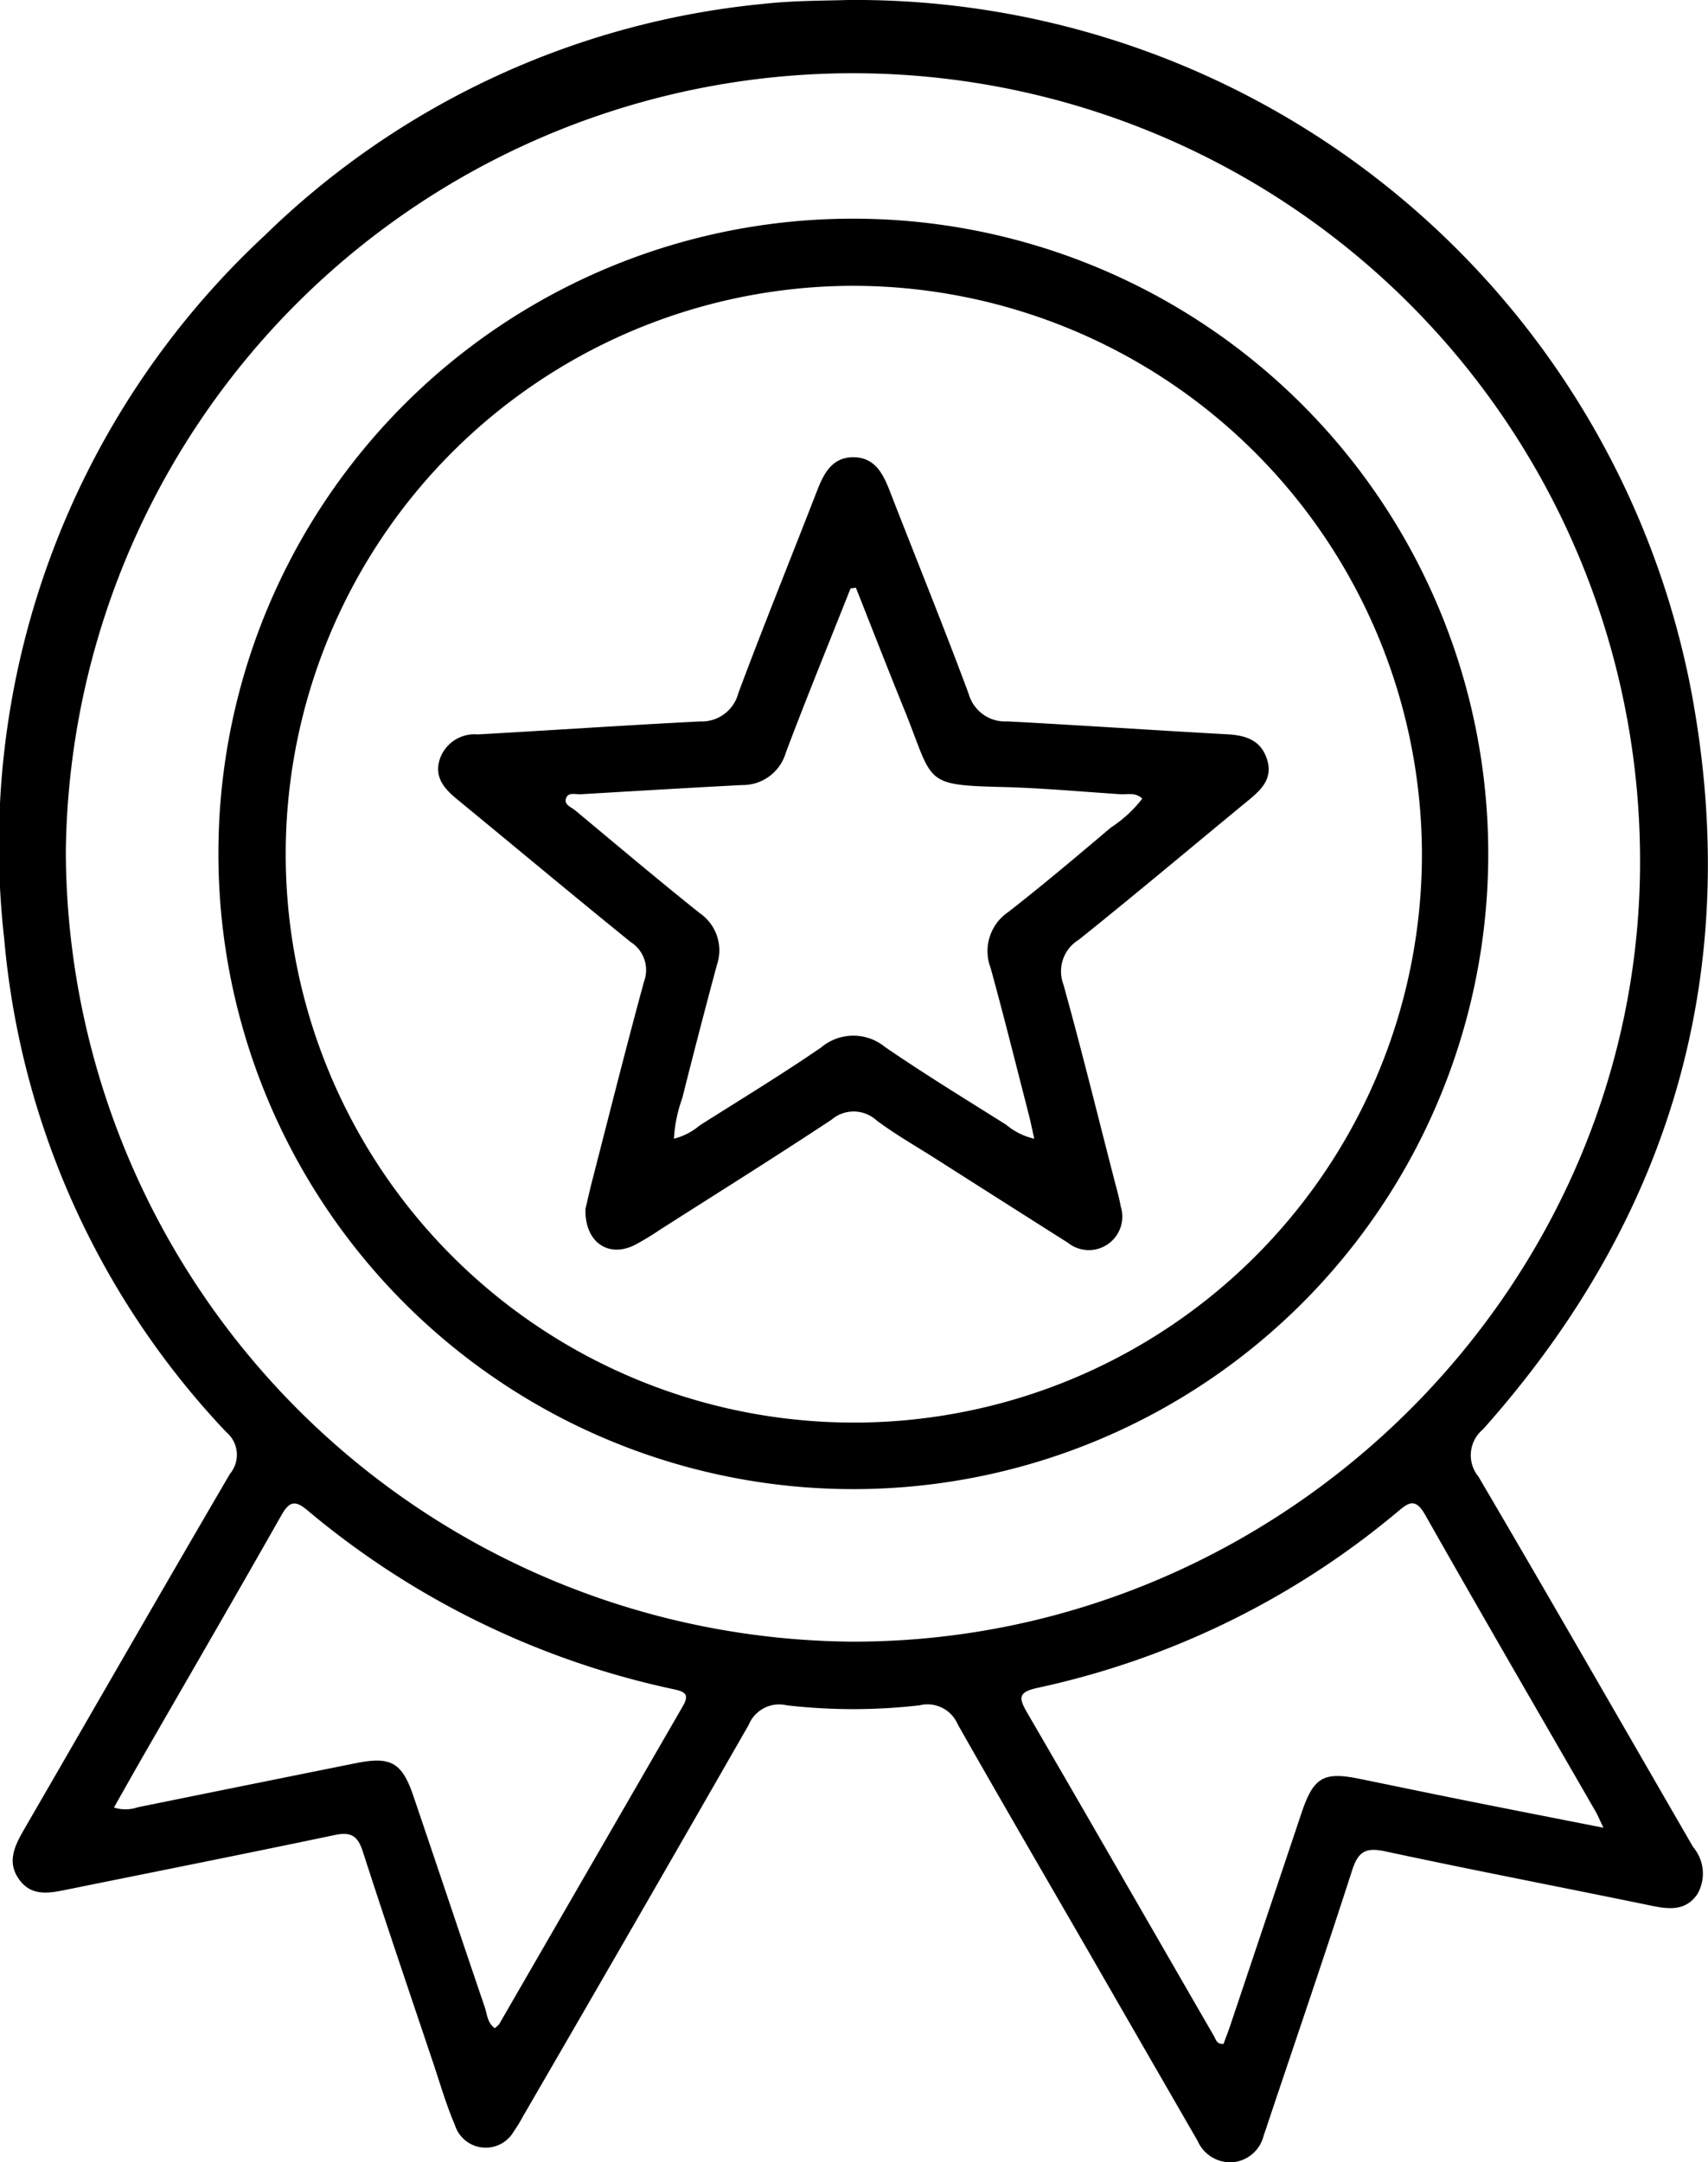
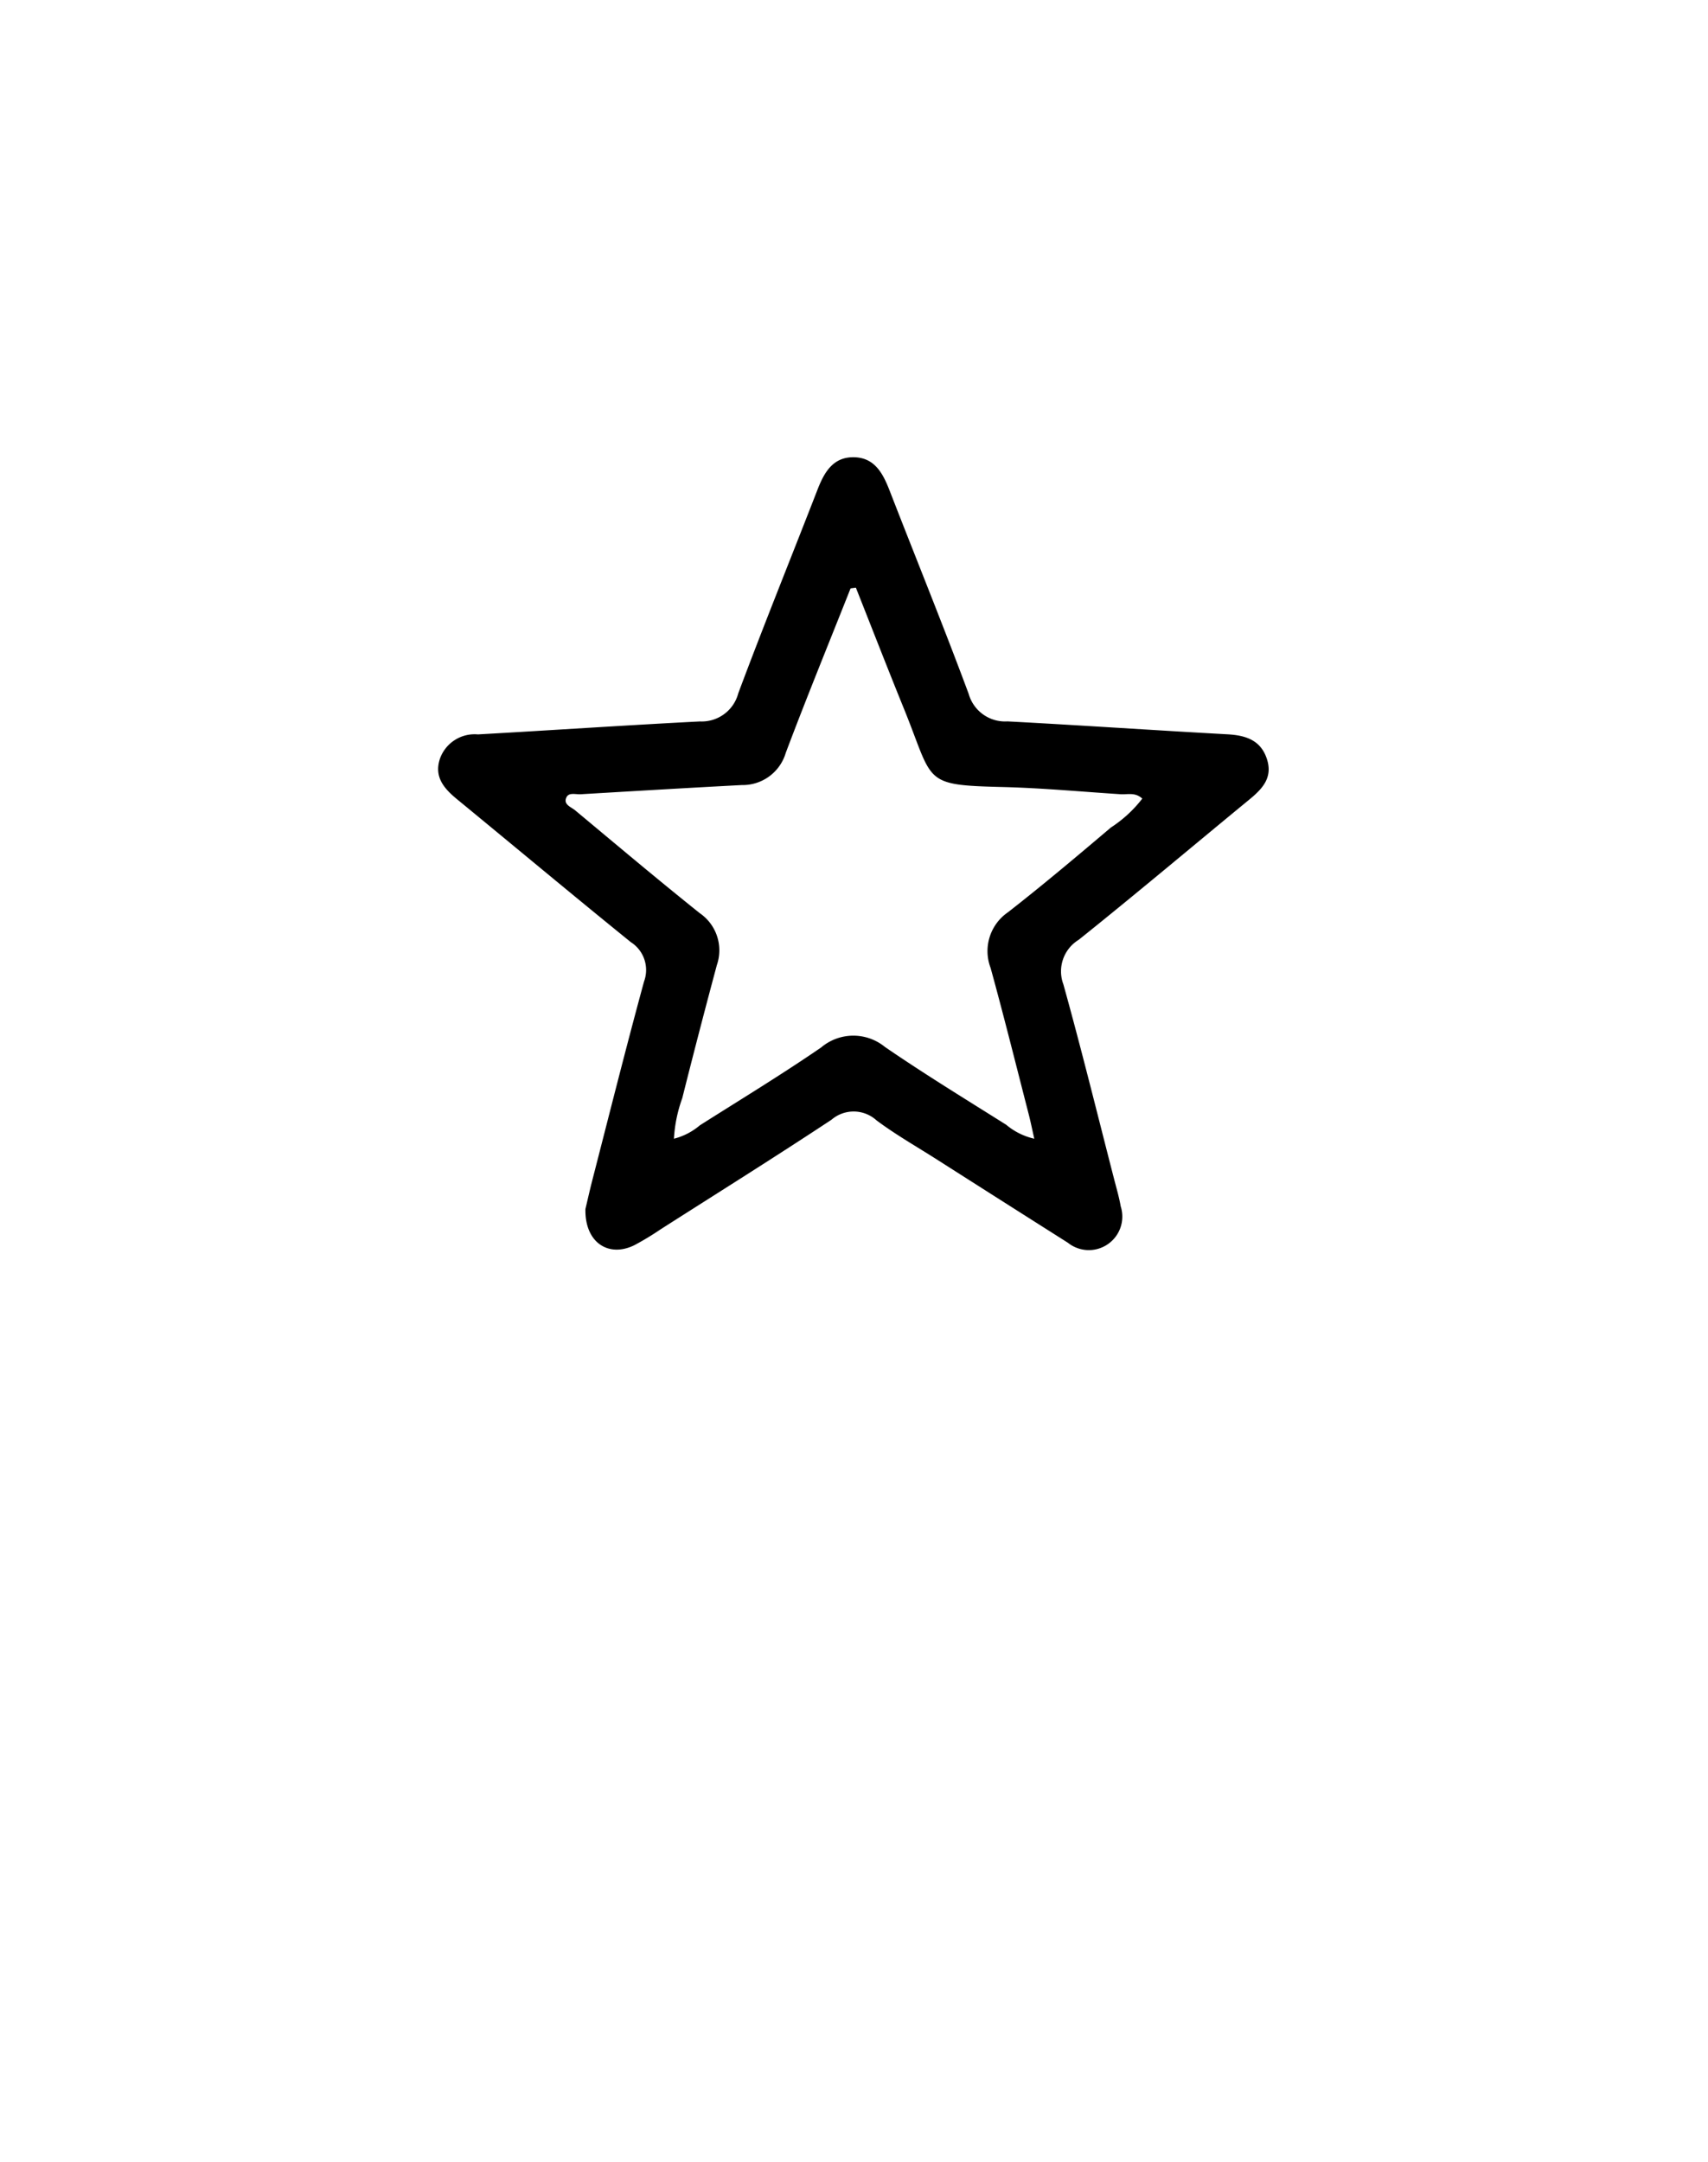
<svg xmlns="http://www.w3.org/2000/svg" id="Group_29" data-name="Group 29" width="67.468" height="85.374" viewBox="0 0 67.468 85.374">
  <defs>
    <clipPath id="clip-path">
      <rect id="Rectangle_20" data-name="Rectangle 20" width="67.468" height="85.374" fill="none" />
    </clipPath>
  </defs>
  <g id="Group_28" data-name="Group 28" clip-path="url(#clip-path)">
-     <path id="Path_3413" data-name="Path 3413" d="M33.5,0A33.619,33.619,0,0,1,66.8,27.252c2.078,11.005-.743,20.8-8.22,29.181A1.327,1.327,0,0,0,58.4,58.3c2.856,4.858,5.658,9.749,8.481,14.626a1.619,1.619,0,0,1,.17,1.854c-.472.694-1.151.6-1.864.452-3.489-.719-6.989-1.39-10.472-2.137-.755-.162-1.063,0-1.3.736-1.049,3.256-2.158,6.493-3.246,9.736-.082.245-.16.492-.249.735A1.382,1.382,0,0,1,48.7,85.369a1.409,1.409,0,0,1-1.39-.836q-2.135-3.7-4.266-7.4c-1.739-3.013-3.492-6.019-5.209-9.045a1.3,1.3,0,0,0-1.508-.759,22.861,22.861,0,0,1-5.251,0,1.3,1.3,0,0,0-1.5.77q-4.439,7.747-8.922,15.468a5.675,5.675,0,0,1-.36.588,1.277,1.277,0,0,1-2.327-.259c-.339-.791-.58-1.624-.854-2.441-.933-2.78-1.88-5.555-2.779-8.346-.2-.62-.461-.794-1.107-.659C9.713,73.188,6.19,73.887,2.67,74.6c-.684.138-1.4.3-1.9-.376-.518-.7-.19-1.352.185-2,2.71-4.678,5.4-9.367,8.129-14.034a1.169,1.169,0,0,0-.147-1.648A32.426,32.426,0,0,1,.168,37.088,32.867,32.867,0,0,1,10.453,9.3,32.715,32.715,0,0,1,30.193.149C31.371.02,32.545.03,33.5,0M64.783,33.718A31.093,31.093,0,0,0,2.6,33.645,31.3,31.3,0,0,0,33.673,64.816c17.107.022,31.281-14.117,31.11-31.1M63.338,72.163c-.162-.337-.225-.493-.308-.637-2.251-3.908-4.52-7.807-6.743-11.732-.4-.7-.683-.435-1.1-.09A32.936,32.936,0,0,1,41,66.637c-.772.168-.778.38-.425.986,2.472,4.246,4.915,8.508,7.375,12.761.074.129.112.34.381.313.084-.229.178-.467.26-.709q1.412-4.207,2.823-8.415c.476-1.411.867-1.632,2.3-1.339,1.378.282,2.754.569,4.134.845,1.765.353,3.533.7,5.489,1.083m-43.8,7.917a.838.838,0,0,0,.184-.166q3.625-6.272,7.249-12.545c.259-.447.123-.568-.34-.669a33.285,33.285,0,0,1-14.5-7.08c-.5-.421-.721-.31-1.019.214C9.34,62.958,7.535,66.066,5.742,69.18c-.41.712-.813,1.43-1.241,2.185a1.485,1.485,0,0,0,.94-.01q4.307-.875,8.616-1.741c1.374-.277,1.819-.034,2.268,1.285.945,2.775,1.872,5.557,2.818,8.331.1.286.1.627.4.848" transform="translate(0 0)" />
-     <path id="Path_3414" data-name="Path 3414" d="M50.038,24.975A25.08,25.08,0,1,1,24.96,49.965a25.053,25.053,0,0,1,25.078-24.99m.029,2.651A22.441,22.441,0,1,0,72.5,50.053,22.487,22.487,0,0,0,50.067,27.626" transform="translate(-16.332 -16.341)" />
    <path id="Path_3415" data-name="Path 3415" d="M55.88,81.908c.061-.253.16-.7.274-1.145.674-2.615,1.331-5.236,2.042-7.841a1.305,1.305,0,0,0-.523-1.556c-2.3-1.861-4.575-3.762-6.863-5.641-.52-.427-.923-.892-.669-1.62a1.453,1.453,0,0,1,1.493-.94c2.925-.164,5.848-.363,8.775-.512a1.493,1.493,0,0,0,1.51-1.112c1.006-2.692,2.087-5.356,3.128-8.036.264-.68.609-1.293,1.432-1.283s1.151.632,1.415,1.31c1.041,2.679,2.126,5.342,3.127,8.036a1.493,1.493,0,0,0,1.531,1.083c2.9.153,5.791.351,8.688.51.719.04,1.314.226,1.559.971s-.184,1.187-.7,1.611c-2.243,1.843-4.464,3.716-6.731,5.53a1.459,1.459,0,0,0-.607,1.761c.709,2.546,1.34,5.114,2,7.674.093.362.2.721.264,1.089a1.323,1.323,0,0,1-2.087,1.438q-2.587-1.638-5.17-3.284c-.8-.51-1.63-.981-2.388-1.547a1.342,1.342,0,0,0-1.78-.025c-2.231,1.474-4.5,2.892-6.753,4.329a11.246,11.246,0,0,1-1.033.624c-1.015.5-1.961-.1-1.933-1.426M66.565,57.375l-.211.026c-.857,2.162-1.739,4.315-2.559,6.491a1.775,1.775,0,0,1-1.739,1.273c-2.123.111-4.245.238-6.367.363-.193.011-.46-.082-.557.12-.137.286.18.38.34.512,1.635,1.362,3.262,2.734,4.924,4.062a1.779,1.779,0,0,1,.677,2.049q-.705,2.623-1.367,5.257a5.622,5.622,0,0,0-.329,1.6A2.551,2.551,0,0,0,60.4,78.6c1.6-1.014,3.225-2,4.792-3.075a1.971,1.971,0,0,1,2.519-.021c1.564,1.073,3.186,2.063,4.792,3.074a2.617,2.617,0,0,0,1.108.55c-.086-.382-.147-.686-.225-.986-.495-1.92-.973-3.845-1.5-5.757a1.859,1.859,0,0,1,.689-2.2c1.383-1.079,2.724-2.21,4.063-3.344A5.016,5.016,0,0,0,77.878,65.7c-.281-.261-.584-.155-.857-.173-1.547-.1-3.095-.245-4.644-.284-3.211-.08-2.723-.161-3.911-3.084-.646-1.589-1.268-3.188-1.9-4.783" transform="translate(-32.756 -34.169)" />
  </g>
</svg>